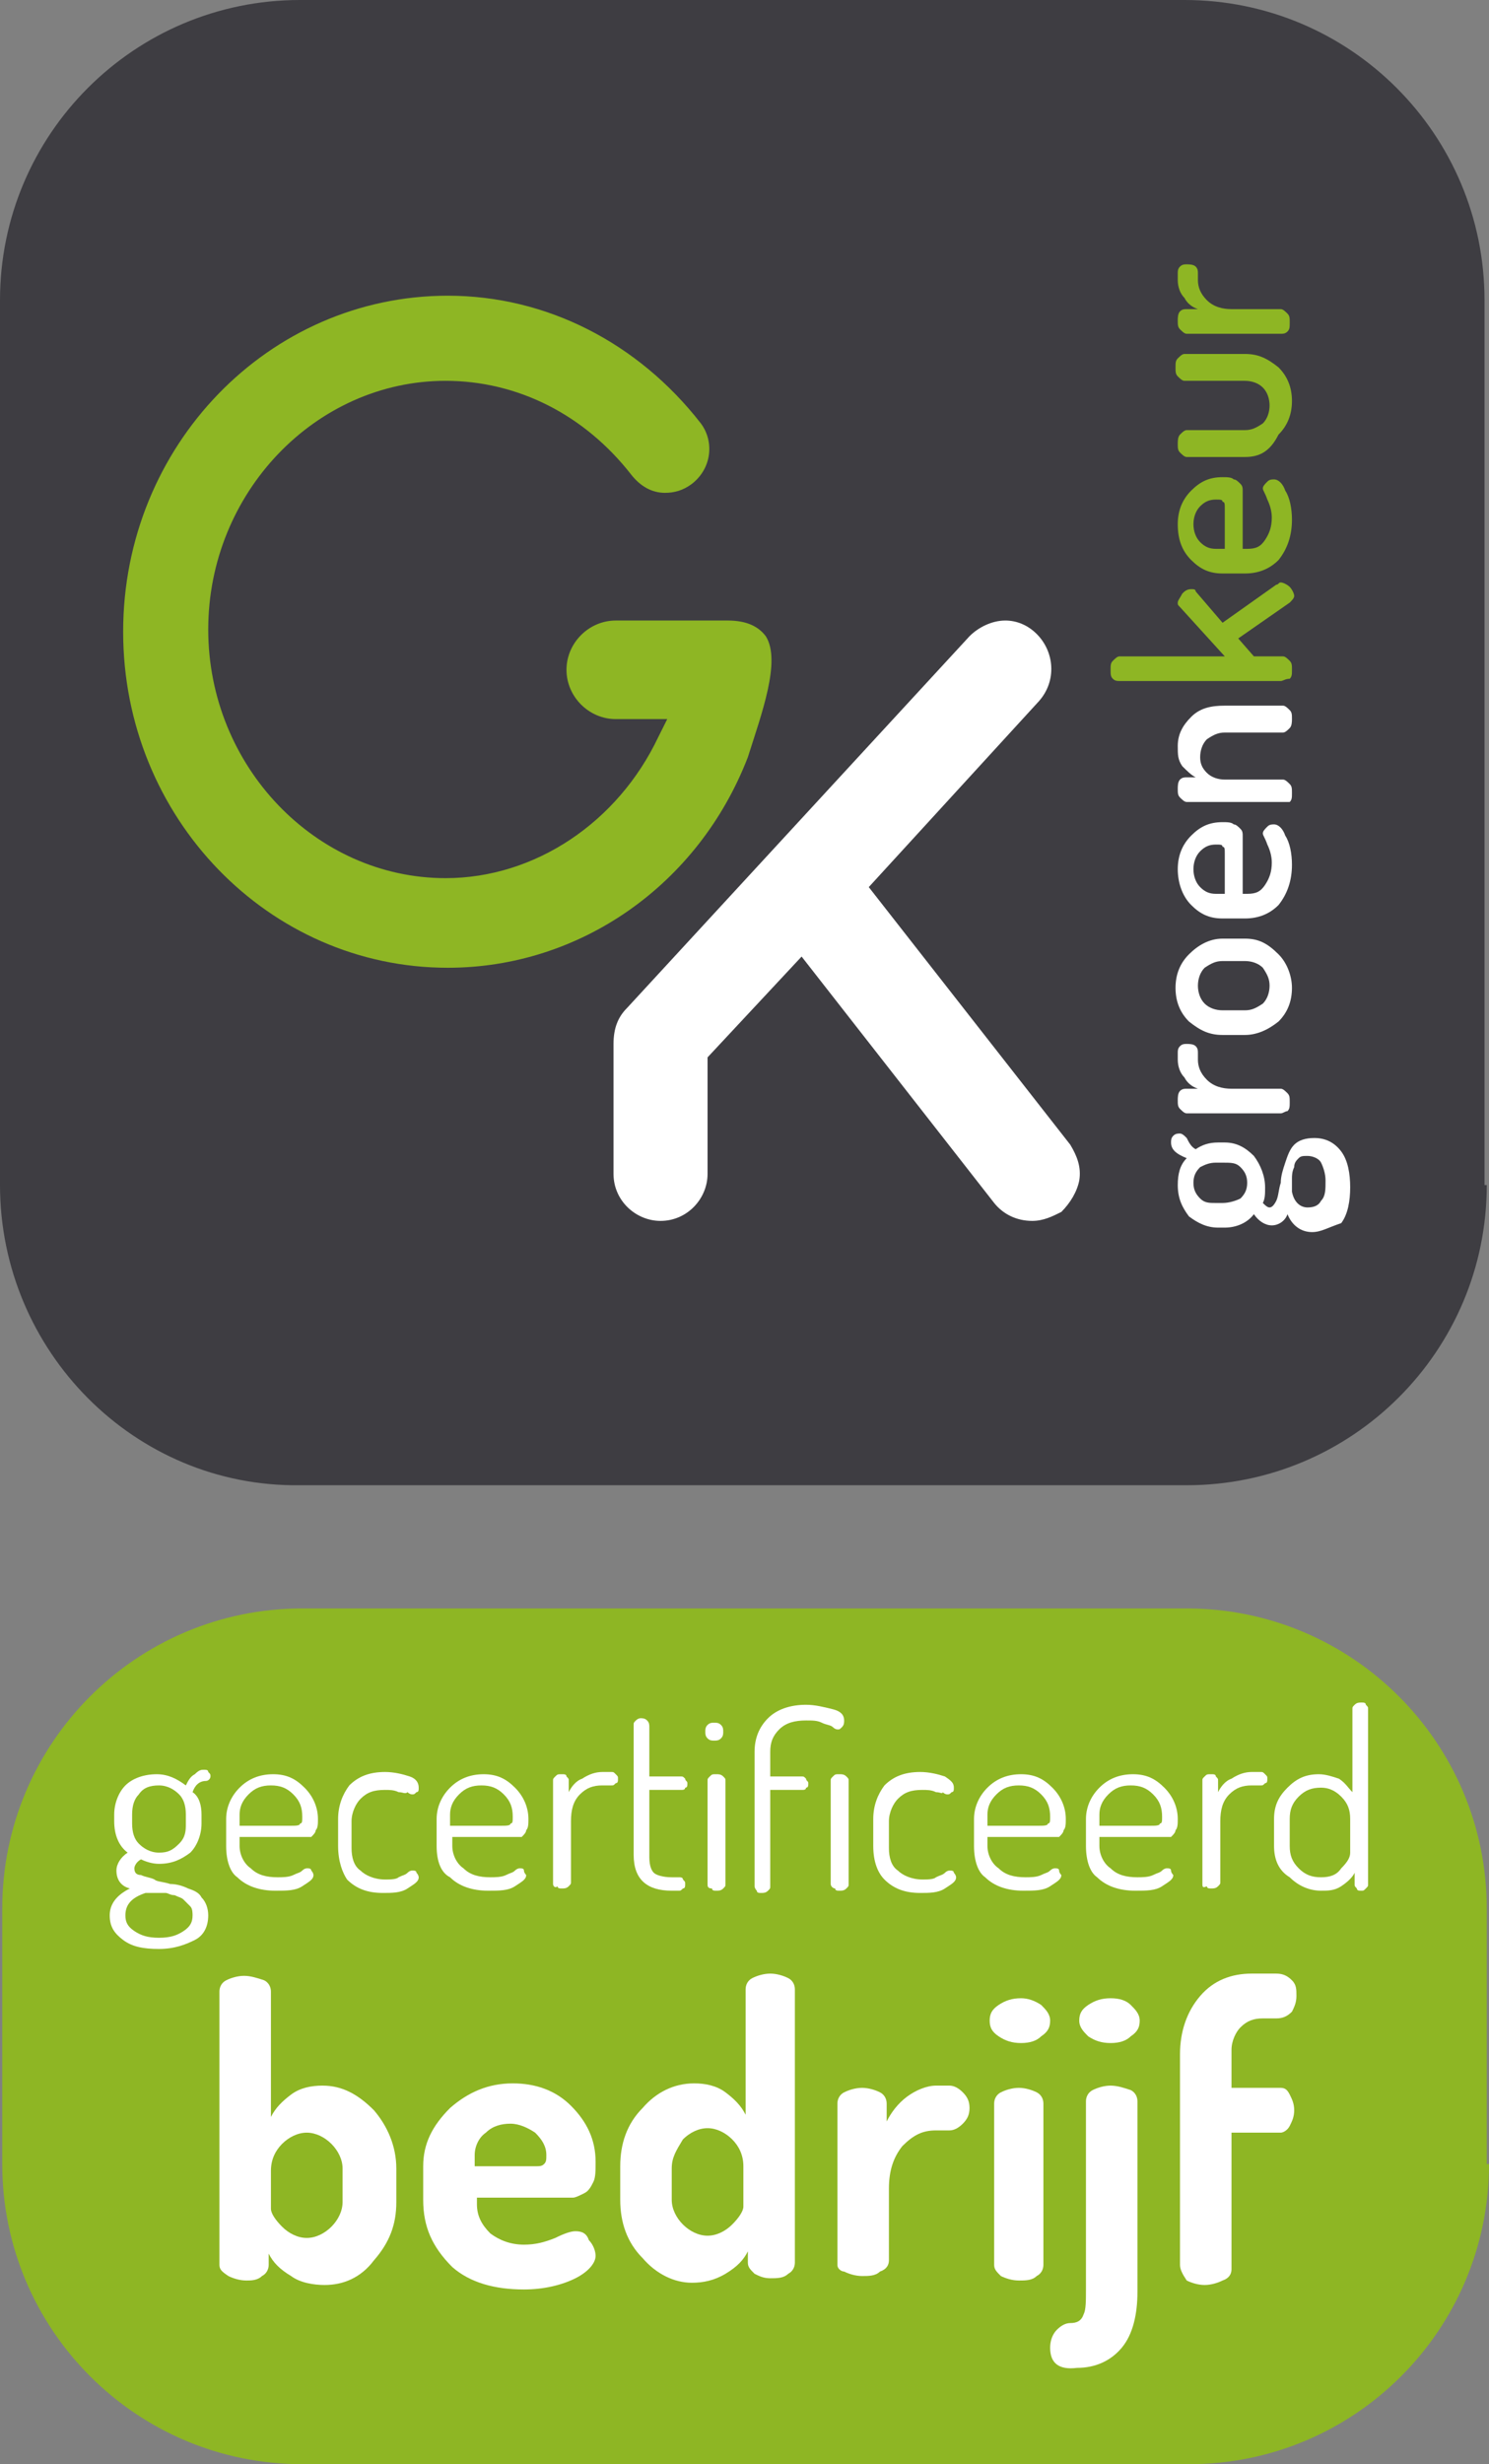
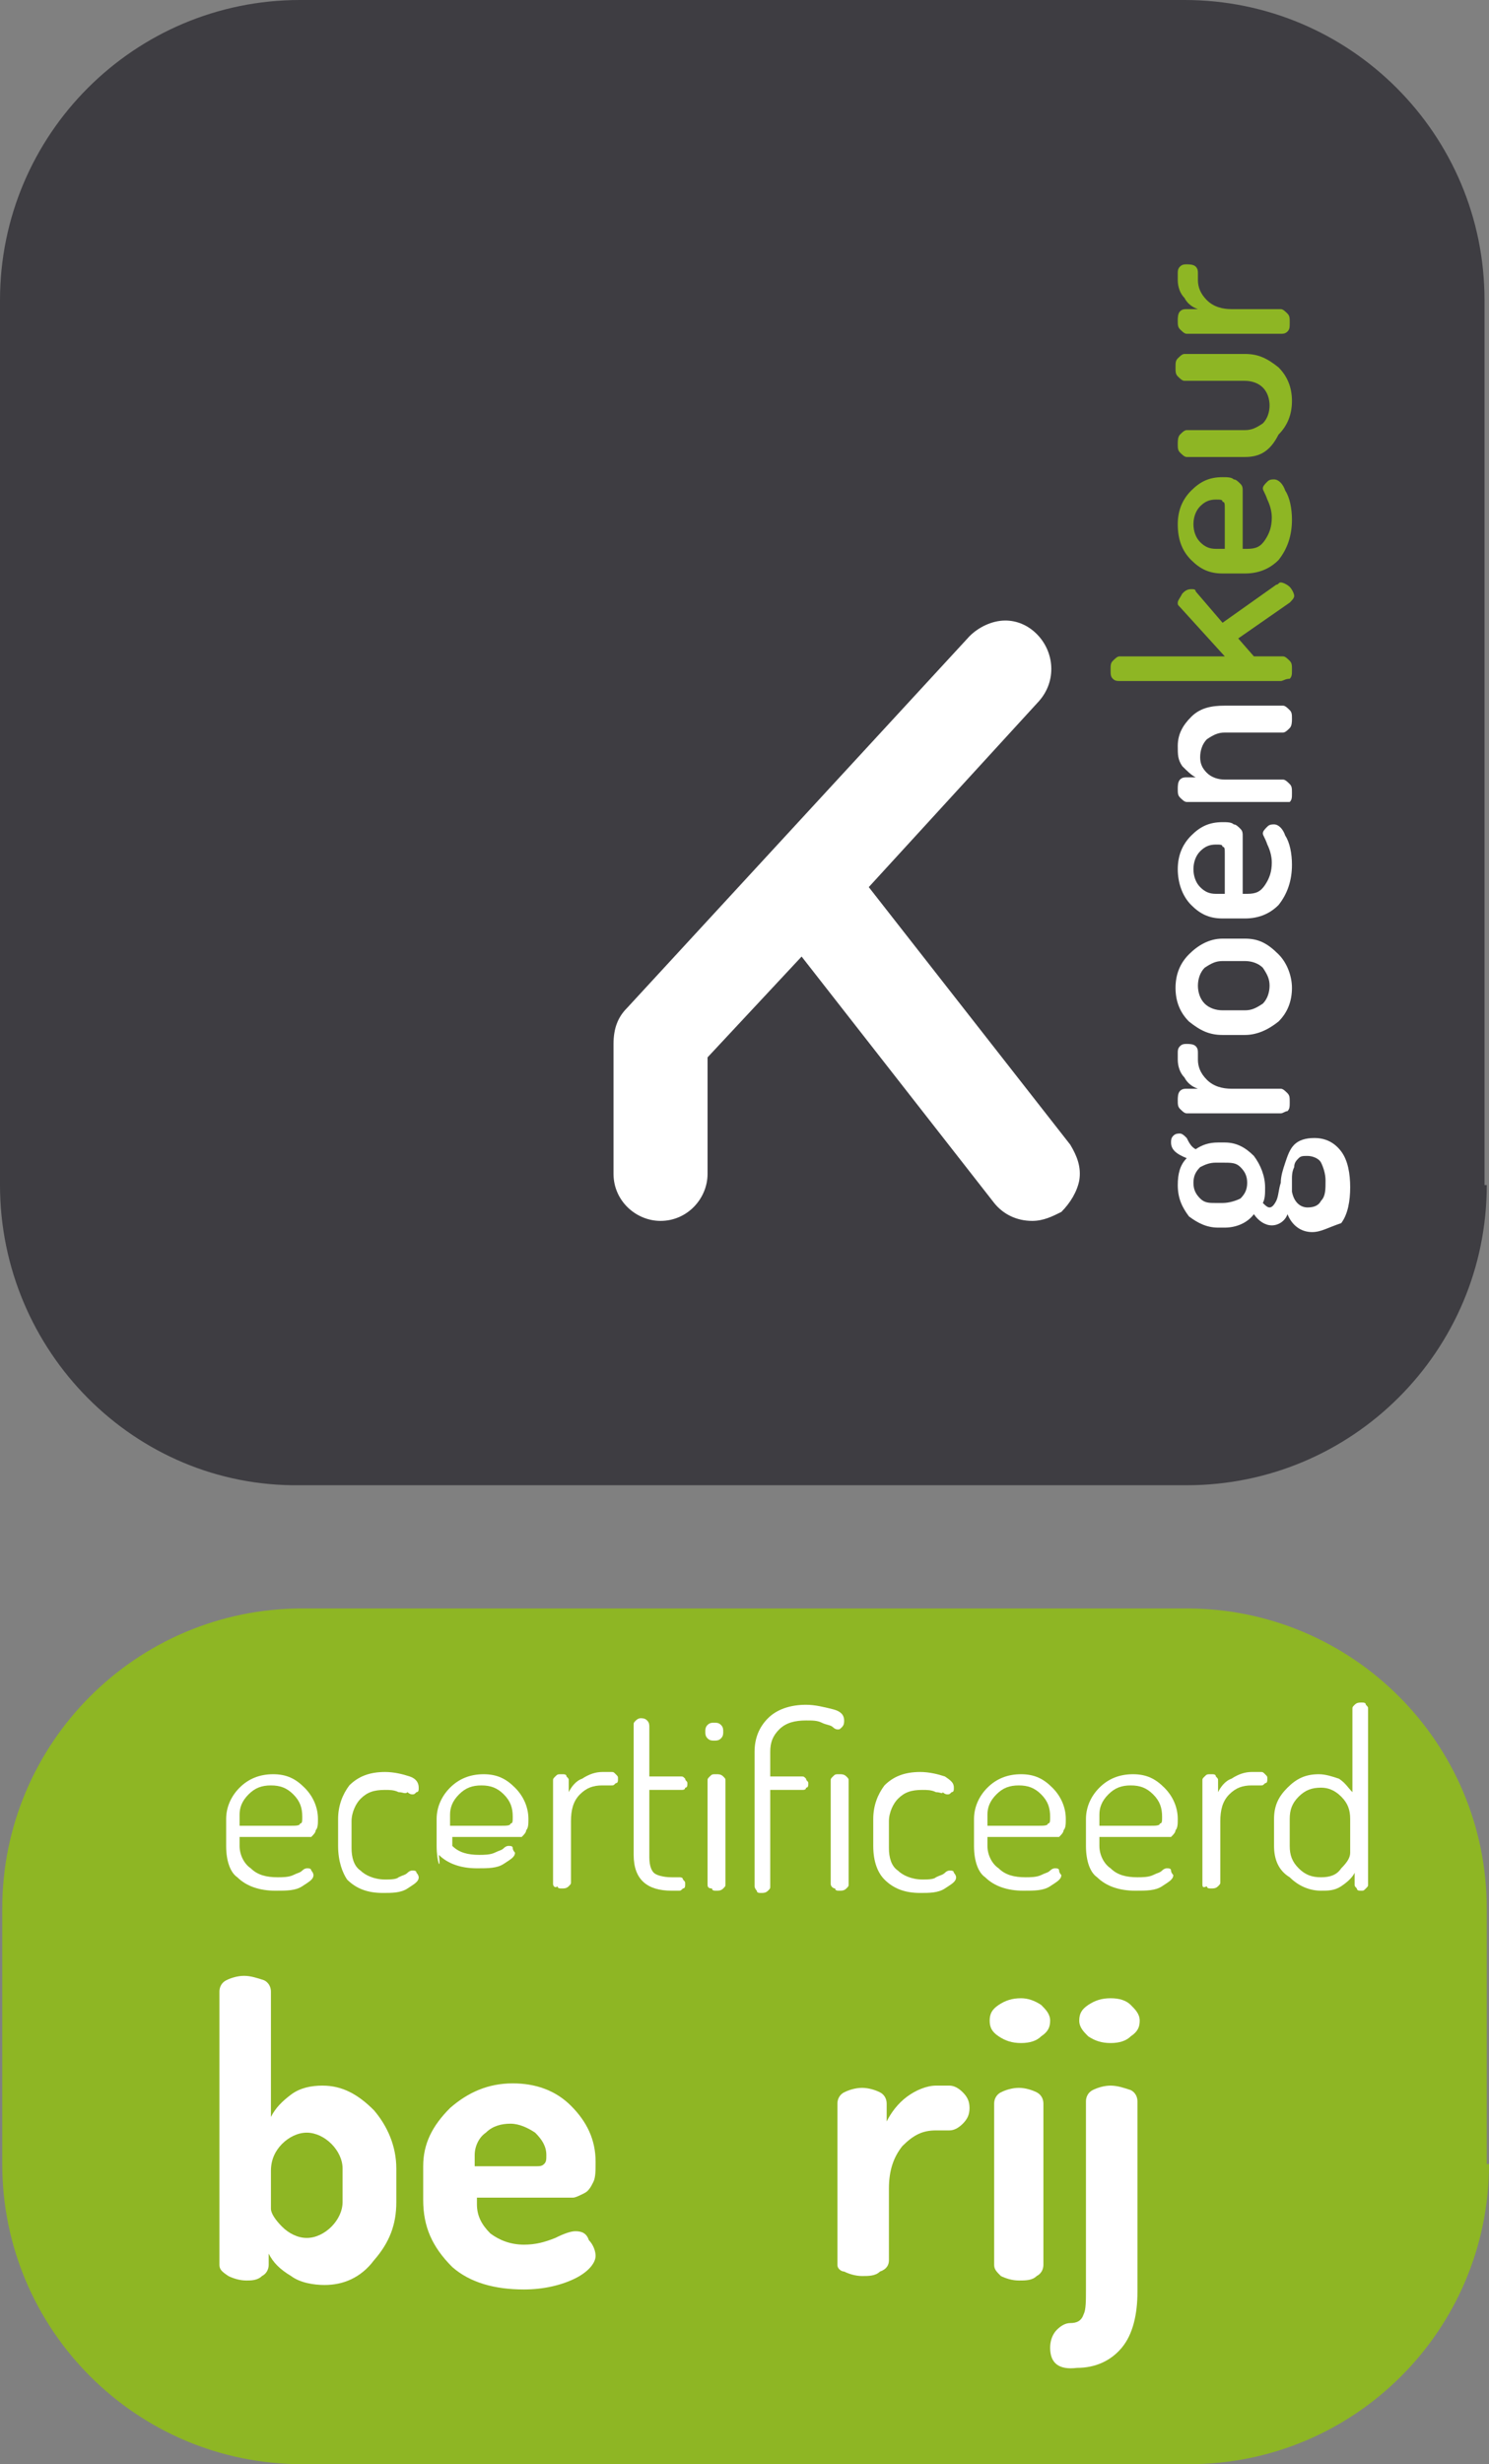
<svg xmlns="http://www.w3.org/2000/svg" version="1.1" id="Laag_1" x="0px" y="0px" width="66.5px" height="110px" viewBox="0 0 66.5 110" style="enable-background:new 0 0 66.5 110;" xml:space="preserve">
  <rect x="0" y="0" width="66.5" height="110" fill="#808080" stroke="none" />
  <style type="text/css">
	.st0{fill:#3E3D42;}
	.st1{fill:#8EB624;}
	.st2{fill:#FFFFFF;}
</style>
  <g>
    <g>
      <g>
        <g>
          <path class="st0" d="M66.4,52.9c0,7.4-6,13.4-13.4,13.4H13.4C6,66.4,0,60.3,0,52.9V13.4C0,6,6,0,13.4,0h39.5      c7.4,0,13.4,6,13.4,13.4V52.9z" />
        </g>
        <g>
          <path class="st1" d="M57.2,30.4H50c-0.1,0-0.2,0-0.3-0.1c-0.1-0.1-0.1-0.2-0.1-0.4c0-0.2,0-0.3,0.1-0.4c0.1-0.1,0.2-0.2,0.3-0.2      h4.7l-2-2.2c-0.1-0.1-0.1-0.1-0.1-0.2c0-0.1,0.1-0.2,0.2-0.4c0.1-0.1,0.2-0.2,0.4-0.2c0.1,0,0.2,0,0.2,0.1l1.2,1.4l2.4-1.7      c0.1,0,0.1-0.1,0.2-0.1c0.1,0,0.3,0.1,0.4,0.2c0.1,0.1,0.2,0.3,0.2,0.4c0,0.1-0.1,0.2-0.2,0.3l-2.3,1.6l0.7,0.8h1.3      c0.1,0,0.2,0.1,0.3,0.2c0.1,0.1,0.1,0.2,0.1,0.4c0,0.2,0,0.3-0.1,0.4C57.4,30.3,57.3,30.4,57.2,30.4z" />
          <path class="st1" d="M55.6,25.6h-1c-0.6,0-1-0.2-1.4-0.6c-0.4-0.4-0.6-0.9-0.6-1.6c0-0.6,0.2-1.1,0.6-1.5      c0.4-0.4,0.8-0.6,1.4-0.6c0.2,0,0.4,0,0.5,0.1c0.1,0,0.2,0.1,0.3,0.2c0.1,0.1,0.1,0.2,0.1,0.3c0,0.1,0,0.2,0,0.4v2.2h0.2      c0.4,0,0.6-0.1,0.8-0.4c0.2-0.3,0.3-0.6,0.3-1c0-0.3-0.1-0.6-0.2-0.8c-0.1-0.3-0.2-0.4-0.2-0.5c0-0.1,0.1-0.2,0.2-0.3      c0.1-0.1,0.2-0.1,0.3-0.1c0.2,0,0.4,0.2,0.5,0.5c0.2,0.3,0.3,0.8,0.3,1.3c0,0.7-0.2,1.3-0.6,1.8C56.7,25.4,56.2,25.6,55.6,25.6z       M54.7,24.5v-1.8c0-0.2,0-0.3-0.1-0.3c0-0.1-0.1-0.1-0.3-0.1c-0.3,0-0.5,0.1-0.7,0.3c-0.2,0.2-0.3,0.5-0.3,0.8      c0,0.3,0.1,0.6,0.3,0.8c0.2,0.2,0.4,0.3,0.7,0.3H54.7z" />
          <path class="st1" d="M55.6,20.4H53c-0.1,0-0.2-0.1-0.3-0.2c-0.1-0.1-0.1-0.2-0.1-0.4c0-0.1,0-0.3,0.1-0.4      c0.1-0.1,0.2-0.2,0.3-0.2h2.6c0.3,0,0.5-0.1,0.8-0.3c0.2-0.2,0.3-0.5,0.3-0.8c0-0.3-0.1-0.6-0.3-0.8c-0.2-0.2-0.5-0.3-0.8-0.3      h-2.7c-0.1,0-0.2-0.1-0.3-0.2c-0.1-0.1-0.1-0.2-0.1-0.4c0-0.2,0-0.3,0.1-0.4c0.1-0.1,0.2-0.2,0.3-0.2h2.7c0.6,0,1,0.2,1.5,0.6      c0.4,0.4,0.6,0.9,0.6,1.5c0,0.6-0.2,1.1-0.6,1.5C56.7,20.2,56.2,20.4,55.6,20.4z" />
          <path class="st1" d="M57.2,14.9H53c-0.1,0-0.2-0.1-0.3-0.2c-0.1-0.1-0.1-0.2-0.1-0.4c0-0.1,0-0.3,0.1-0.4      c0.1-0.1,0.2-0.1,0.3-0.1h0.5c-0.3-0.1-0.5-0.3-0.6-0.5c-0.2-0.2-0.3-0.5-0.3-0.8v-0.3c0-0.1,0-0.2,0.1-0.3      c0.1-0.1,0.2-0.1,0.3-0.1c0.1,0,0.3,0,0.4,0.1c0.1,0.1,0.1,0.2,0.1,0.3v0.3c0,0.3,0.1,0.6,0.4,0.9c0.3,0.3,0.7,0.4,1.1,0.4h2.2      c0.1,0,0.2,0.1,0.3,0.2c0.1,0.1,0.1,0.2,0.1,0.4c0,0.2,0,0.3-0.1,0.4C57.4,14.9,57.3,14.9,57.2,14.9z" />
          <path class="st2" d="M58.6,55c-0.5,0-0.9-0.3-1.1-0.8c-0.1,0.3-0.4,0.5-0.7,0.5c-0.3,0-0.6-0.2-0.8-0.5      c-0.3,0.4-0.8,0.6-1.3,0.6h-0.3c-0.5,0-0.9-0.2-1.3-0.5c-0.3-0.4-0.5-0.8-0.5-1.4c0-0.5,0.1-0.9,0.4-1.2      c-0.5-0.2-0.7-0.4-0.7-0.7c0-0.1,0-0.2,0.1-0.3c0.1-0.1,0.2-0.1,0.3-0.1c0.1,0,0.2,0.1,0.3,0.2c0.1,0.2,0.2,0.4,0.4,0.5      c0.3-0.2,0.6-0.3,1-0.3h0.3c0.5,0,0.9,0.2,1.3,0.6c0.3,0.4,0.5,0.9,0.5,1.4c0,0.3,0,0.5-0.1,0.7c0.1,0.1,0.2,0.2,0.3,0.2      c0.1,0,0.2-0.1,0.3-0.3c0.1-0.2,0.1-0.5,0.2-0.8c0-0.3,0.1-0.6,0.2-0.9c0.1-0.3,0.2-0.6,0.4-0.8c0.2-0.2,0.5-0.3,0.9-0.3      c0.5,0,0.9,0.2,1.2,0.6c0.3,0.4,0.4,1,0.4,1.6c0,0.6-0.1,1.2-0.4,1.6C59.3,54.8,59,55,58.6,55z M58.4,53.9      c0.3,0,0.5-0.1,0.6-0.3c0.2-0.2,0.2-0.5,0.2-0.9c0-0.3-0.1-0.6-0.2-0.8c-0.1-0.2-0.4-0.3-0.6-0.3c-0.2,0-0.3,0-0.4,0.1      c-0.1,0.1-0.2,0.2-0.2,0.4c-0.1,0.2-0.1,0.4-0.1,0.5c0,0.1,0,0.3,0,0.6C57.8,53.7,58.1,53.9,58.4,53.9z M54.6,53.7      c0.3,0,0.6-0.1,0.8-0.2c0.2-0.2,0.3-0.4,0.3-0.7c0-0.3-0.1-0.5-0.3-0.7c-0.2-0.2-0.4-0.2-0.8-0.2h-0.3c-0.3,0-0.5,0.1-0.7,0.2      c-0.2,0.2-0.3,0.4-0.3,0.7c0,0.3,0.1,0.5,0.3,0.7c0.2,0.2,0.4,0.2,0.7,0.2H54.6z" />
          <path class="st2" d="M57.2,49.7H53c-0.1,0-0.2-0.1-0.3-0.2c-0.1-0.1-0.1-0.2-0.1-0.4c0-0.1,0-0.3,0.1-0.4      c0.1-0.1,0.2-0.1,0.3-0.1h0.5c-0.3-0.1-0.5-0.3-0.6-0.5c-0.2-0.2-0.3-0.5-0.3-0.8V47c0-0.1,0-0.2,0.1-0.3      c0.1-0.1,0.2-0.1,0.3-0.1c0.1,0,0.3,0,0.4,0.1c0.1,0.1,0.1,0.2,0.1,0.3v0.3c0,0.3,0.1,0.6,0.4,0.9c0.3,0.3,0.7,0.4,1.1,0.4h2.2      c0.1,0,0.2,0.1,0.3,0.2c0.1,0.1,0.1,0.2,0.1,0.4c0,0.2,0,0.3-0.1,0.4C57.4,49.6,57.3,49.7,57.2,49.7z" />
          <path class="st2" d="M55.6,46.2h-1c-0.6,0-1-0.2-1.5-0.6c-0.4-0.4-0.6-0.9-0.6-1.5c0-0.6,0.2-1.1,0.6-1.5      c0.4-0.4,0.9-0.7,1.5-0.7h1c0.6,0,1,0.2,1.5,0.7c0.4,0.4,0.6,1,0.6,1.5c0,0.6-0.2,1.1-0.6,1.5C56.6,46,56.1,46.2,55.6,46.2z       M55.6,45.1c0.3,0,0.5-0.1,0.8-0.3c0.2-0.2,0.3-0.5,0.3-0.8c0-0.3-0.1-0.5-0.3-0.8c-0.2-0.2-0.5-0.3-0.8-0.3h-1      c-0.3,0-0.5,0.1-0.8,0.3c-0.2,0.2-0.3,0.5-0.3,0.8c0,0.3,0.1,0.6,0.3,0.8c0.2,0.2,0.5,0.3,0.8,0.3H55.6z" />
          <path class="st2" d="M55.6,41h-1c-0.6,0-1-0.2-1.4-0.6c-0.4-0.4-0.6-1-0.6-1.6c0-0.6,0.2-1.1,0.6-1.5c0.4-0.4,0.8-0.6,1.4-0.6      c0.2,0,0.4,0,0.5,0.1c0.1,0,0.2,0.1,0.3,0.2c0.1,0.1,0.1,0.2,0.1,0.3c0,0.1,0,0.2,0,0.4v2.2h0.2c0.4,0,0.6-0.1,0.8-0.4      c0.2-0.3,0.3-0.6,0.3-1c0-0.3-0.1-0.6-0.2-0.8c-0.1-0.3-0.2-0.4-0.2-0.5c0-0.1,0.1-0.2,0.2-0.3c0.1-0.1,0.2-0.1,0.3-0.1      c0.2,0,0.4,0.2,0.5,0.5c0.2,0.3,0.3,0.8,0.3,1.3c0,0.7-0.2,1.3-0.6,1.8C56.7,40.8,56.2,41,55.6,41z M54.7,39.9v-1.8      c0-0.2,0-0.3-0.1-0.3c0-0.1-0.1-0.1-0.3-0.1c-0.3,0-0.5,0.1-0.7,0.3c-0.2,0.2-0.3,0.5-0.3,0.8c0,0.3,0.1,0.6,0.3,0.8      c0.2,0.2,0.4,0.3,0.7,0.3H54.7z" />
          <path class="st2" d="M57.2,35.8H53c-0.1,0-0.2-0.1-0.3-0.2c-0.1-0.1-0.1-0.2-0.1-0.4c0-0.1,0-0.3,0.1-0.4      c0.1-0.1,0.2-0.1,0.3-0.1h0.4c-0.2-0.1-0.4-0.3-0.6-0.5c-0.2-0.3-0.2-0.5-0.2-0.9c0-0.5,0.2-0.9,0.6-1.3      c0.4-0.4,0.9-0.5,1.5-0.5h2.6c0.1,0,0.2,0.1,0.3,0.2c0.1,0.1,0.1,0.2,0.1,0.4c0,0.1,0,0.3-0.1,0.4c-0.1,0.1-0.2,0.2-0.3,0.2      h-2.6c-0.3,0-0.5,0.1-0.8,0.3c-0.2,0.2-0.3,0.5-0.3,0.8c0,0.3,0.1,0.5,0.3,0.7c0.2,0.2,0.5,0.3,0.8,0.3h2.6      c0.1,0,0.2,0.1,0.3,0.2c0.1,0.1,0.1,0.2,0.1,0.4c0,0.2,0,0.3-0.1,0.4C57.4,35.8,57.3,35.8,57.2,35.8z" />
          <g>
-             <path class="st1" d="M34.2,28.4c-0.3-0.4-0.8-0.7-1.7-0.7l-0.2,0h-4.8c-1.2,0-2.2,1-2.2,2.2c0,1.2,1,2.2,2.2,2.2h2.3l-0.4,0.8       c-1.8,3.8-5.5,6.3-9.5,6.3c-5.8,0-10.6-5-10.6-11.1c0-6.1,4.8-11.1,10.6-11.1c3.2,0,6.2,1.5,8.3,4.2c0.4,0.5,0.9,0.8,1.5,0.8       c0.4,0,0.8-0.1,1.2-0.4c0.9-0.7,1-1.9,0.4-2.7c-2.8-3.6-6.9-5.7-11.3-5.7c-8,0-14.5,6.7-14.5,15c0,8.3,6.5,15,14.5,15       c5.9,0,11.2-3.7,13.4-9.4C34,31.9,34.9,29.5,34.2,28.4" />
            <path class="st2" d="M48.2,52.7c0.1-0.6-0.1-1.1-0.4-1.6l-9-11.5l7.6-8.3c0.8-0.9,0.7-2.2-0.1-3c-0.4-0.4-0.9-0.6-1.4-0.6       c-0.6,0-1.2,0.3-1.6,0.7L28,45c-0.4,0.4-0.6,0.9-0.6,1.6l0,5.8c0,1.2,1,2.1,2.1,2.1c1.2,0,2.1-1,2.1-2.1v-5.2l4.2-4.5l8.6,11       c0.4,0.5,1,0.8,1.7,0.8c0.5,0,0.9-0.2,1.3-0.4C47.8,53.7,48.1,53.2,48.2,52.7" />
          </g>
        </g>
      </g>
    </g>
    <g>
      <path class="st1" d="M66.5,96.6c0,7.4-6,13.4-13.4,13.4H13.5c-7.4,0-13.4-6-13.4-13.4V85.2c0-7.4,6-13.4,13.4-13.4H53    c7.4,0,13.4,6,13.4,13.4V96.6z" />
    </g>
    <g>
      <g>
-         <path class="st2" d="M4.9,85.5c0-0.5,0.3-0.9,0.9-1.2c-0.4-0.1-0.6-0.4-0.6-0.8c0-0.3,0.2-0.6,0.5-0.8c-0.4-0.3-0.6-0.8-0.6-1.4     V81c0-0.5,0.2-1,0.5-1.3c0.3-0.3,0.8-0.5,1.4-0.5c0.5,0,0.9,0.2,1.3,0.5c0.1-0.2,0.2-0.4,0.4-0.5C8.9,79,9,79,9.1,79     c0.1,0,0.2,0,0.2,0.1c0.1,0.1,0.1,0.1,0.1,0.2c0,0.1-0.1,0.2-0.2,0.2c-0.3,0-0.5,0.2-0.6,0.5C8.9,80.2,9,80.6,9,81v0.4     c0,0.5-0.2,1-0.5,1.3c-0.4,0.3-0.8,0.5-1.4,0.5c-0.3,0-0.6-0.1-0.8-0.2c-0.2,0.1-0.3,0.3-0.3,0.4c0,0.2,0.1,0.3,0.3,0.3     c0.2,0.1,0.4,0.1,0.6,0.2C7,84,7.3,84,7.6,84.1c0.3,0,0.6,0.1,0.8,0.2c0.3,0.1,0.5,0.2,0.6,0.4c0.2,0.2,0.3,0.5,0.3,0.8     c0,0.5-0.2,0.9-0.6,1.1C8.3,86.8,7.8,87,7.1,87c-0.7,0-1.2-0.1-1.6-0.4C5.1,86.3,4.9,86,4.9,85.5z M5.6,85.5     c0,0.3,0.1,0.5,0.4,0.7c0.3,0.2,0.6,0.3,1.1,0.3c0.5,0,0.8-0.1,1.1-0.3c0.3-0.2,0.4-0.4,0.4-0.7c0-0.1,0-0.3-0.1-0.4     c-0.1-0.1-0.2-0.2-0.3-0.3c-0.1-0.1-0.2-0.1-0.4-0.2c-0.2,0-0.3-0.1-0.4-0.1c-0.1,0-0.3,0-0.5,0l-0.4,0C5.9,84.7,5.6,85,5.6,85.5     z M5.9,81.4c0,0.4,0.1,0.7,0.3,0.9c0.2,0.2,0.5,0.4,0.9,0.4c0.4,0,0.6-0.1,0.9-0.4s0.3-0.6,0.3-0.9V81c0-0.4-0.1-0.7-0.3-0.9     c-0.2-0.2-0.5-0.4-0.9-0.4c-0.4,0-0.7,0.1-0.9,0.4C6,80.3,5.9,80.6,5.9,81V81.4z" />
        <path class="st2" d="M10.1,82.4v-1.2c0-0.5,0.2-1,0.6-1.4s0.9-0.6,1.5-0.6c0.6,0,1,0.2,1.4,0.6c0.4,0.4,0.6,0.9,0.6,1.4     c0,0.2,0,0.4-0.1,0.5c0,0.1-0.1,0.2-0.2,0.3C13.8,82,13.7,82,13.6,82c-0.1,0-0.2,0-0.4,0h-2.5v0.4c0,0.4,0.2,0.8,0.5,1     c0.3,0.3,0.7,0.4,1.2,0.4c0.2,0,0.5,0,0.7-0.1c0.2-0.1,0.3-0.1,0.4-0.2c0.1-0.1,0.2-0.1,0.2-0.1c0.1,0,0.2,0,0.2,0.1     c0.1,0.1,0.1,0.2,0.1,0.2c0,0.2-0.2,0.3-0.5,0.5c-0.3,0.2-0.7,0.2-1.2,0.2c-0.7,0-1.3-0.2-1.7-0.6C10.3,83.6,10.1,83.1,10.1,82.4     z M10.8,81.5H13c0.2,0,0.4,0,0.4-0.1c0.1,0,0.1-0.1,0.1-0.3c0-0.4-0.1-0.7-0.4-1c-0.3-0.3-0.6-0.4-1-0.4c-0.4,0-0.7,0.1-1,0.4     c-0.3,0.3-0.4,0.6-0.4,0.9V81.5z" />
        <path class="st2" d="M15.1,82.4v-1.2c0-0.6,0.2-1.1,0.5-1.5c0.4-0.4,0.9-0.6,1.6-0.6c0.4,0,0.8,0.1,1.1,0.2s0.4,0.3,0.4,0.5     c0,0.1,0,0.2-0.1,0.2c-0.1,0.1-0.1,0.1-0.2,0.1c0,0-0.1,0-0.2-0.1C18.1,80.1,18,80,17.8,80c-0.2-0.1-0.4-0.1-0.6-0.1     c-0.5,0-0.8,0.1-1.1,0.4c-0.2,0.2-0.4,0.6-0.4,1v1.2c0,0.4,0.1,0.8,0.4,1c0.2,0.2,0.6,0.4,1.1,0.4c0.2,0,0.5,0,0.6-0.1     c0.2-0.1,0.3-0.1,0.4-0.2c0.1-0.1,0.2-0.1,0.2-0.1c0.1,0,0.2,0,0.2,0.1c0.1,0.1,0.1,0.2,0.1,0.2c0,0.2-0.2,0.3-0.5,0.5     c-0.3,0.2-0.7,0.2-1.1,0.2c-0.7,0-1.2-0.2-1.6-0.6C15.3,83.6,15.1,83.1,15.1,82.4z" />
-         <path class="st2" d="M19.5,82.4v-1.2c0-0.5,0.2-1,0.6-1.4c0.4-0.4,0.9-0.6,1.5-0.6c0.6,0,1,0.2,1.4,0.6c0.4,0.4,0.6,0.9,0.6,1.4     c0,0.2,0,0.4-0.1,0.5c0,0.1-0.1,0.2-0.2,0.3C23.3,82,23.2,82,23.1,82c-0.1,0-0.2,0-0.4,0h-2.5v0.4c0,0.4,0.2,0.8,0.5,1     c0.3,0.3,0.7,0.4,1.2,0.4c0.2,0,0.5,0,0.7-0.1c0.2-0.1,0.3-0.1,0.4-0.2c0.1-0.1,0.2-0.1,0.2-0.1c0.1,0,0.2,0,0.2,0.1     s0.1,0.2,0.1,0.2c0,0.2-0.2,0.3-0.5,0.5c-0.3,0.2-0.7,0.2-1.2,0.2c-0.7,0-1.3-0.2-1.7-0.6C19.7,83.6,19.5,83.1,19.5,82.4z      M20.2,81.5h2.2c0.2,0,0.4,0,0.4-0.1c0.1,0,0.1-0.1,0.1-0.3c0-0.4-0.1-0.7-0.4-1c-0.3-0.3-0.6-0.4-1-0.4c-0.4,0-0.7,0.1-1,0.4     c-0.3,0.3-0.4,0.6-0.4,0.9V81.5z" />
+         <path class="st2" d="M19.5,82.4v-1.2c0-0.5,0.2-1,0.6-1.4c0.4-0.4,0.9-0.6,1.5-0.6c0.6,0,1,0.2,1.4,0.6c0.4,0.4,0.6,0.9,0.6,1.4     c0,0.2,0,0.4-0.1,0.5c0,0.1-0.1,0.2-0.2,0.3C23.3,82,23.2,82,23.1,82c-0.1,0-0.2,0-0.4,0h-2.5v0.4c0.3,0.3,0.7,0.4,1.2,0.4c0.2,0,0.5,0,0.7-0.1c0.2-0.1,0.3-0.1,0.4-0.2c0.1-0.1,0.2-0.1,0.2-0.1c0.1,0,0.2,0,0.2,0.1     s0.1,0.2,0.1,0.2c0,0.2-0.2,0.3-0.5,0.5c-0.3,0.2-0.7,0.2-1.2,0.2c-0.7,0-1.3-0.2-1.7-0.6C19.7,83.6,19.5,83.1,19.5,82.4z      M20.2,81.5h2.2c0.2,0,0.4,0,0.4-0.1c0.1,0,0.1-0.1,0.1-0.3c0-0.4-0.1-0.7-0.4-1c-0.3-0.3-0.6-0.4-1-0.4c-0.4,0-0.7,0.1-1,0.4     c-0.3,0.3-0.4,0.6-0.4,0.9V81.5z" />
        <path class="st2" d="M24.7,84.1v-4.6c0-0.1,0-0.1,0.1-0.2c0.1-0.1,0.1-0.1,0.3-0.1c0.1,0,0.2,0,0.2,0.1c0.1,0.1,0.1,0.1,0.1,0.2     v0.5c0.1-0.2,0.3-0.5,0.6-0.6c0.3-0.2,0.6-0.3,0.9-0.3h0.4c0.1,0,0.1,0,0.2,0.1s0.1,0.1,0.1,0.2c0,0.1,0,0.2-0.1,0.2     c-0.1,0.1-0.1,0.1-0.2,0.1h-0.4c-0.4,0-0.7,0.1-1,0.4c-0.3,0.3-0.4,0.7-0.4,1.2v2.7c0,0.1,0,0.1-0.1,0.2     c-0.1,0.1-0.2,0.1-0.3,0.1c-0.1,0-0.2,0-0.2-0.1C24.8,84.3,24.7,84.2,24.7,84.1z" />
        <path class="st2" d="M28.3,82.8v-5.8c0-0.1,0-0.1,0.1-0.2c0.1-0.1,0.2-0.1,0.2-0.1c0.1,0,0.2,0,0.3,0.1C29,76.9,29,77,29,77.1     v2.2h1.4c0.1,0,0.1,0,0.2,0.1c0,0.1,0.1,0.1,0.1,0.2c0,0.1,0,0.2-0.1,0.2c0,0.1-0.1,0.1-0.2,0.1H29v3c0,0.4,0.1,0.6,0.2,0.7     c0.1,0.1,0.4,0.2,0.8,0.2h0.3c0.1,0,0.2,0,0.2,0.1c0.1,0.1,0.1,0.1,0.1,0.2c0,0.1,0,0.2-0.1,0.2c-0.1,0.1-0.1,0.1-0.2,0.1h-0.3     C28.9,84.4,28.3,83.9,28.3,82.8z" />
        <path class="st2" d="M31.6,77.6c-0.1-0.1-0.1-0.2-0.1-0.3c0-0.1,0-0.2,0.1-0.3c0.1-0.1,0.2-0.1,0.3-0.1c0.1,0,0.2,0,0.3,0.1     c0.1,0.1,0.1,0.2,0.1,0.3c0,0.1,0,0.2-0.1,0.3c-0.1,0.1-0.2,0.1-0.3,0.1C31.8,77.7,31.7,77.7,31.6,77.6z M31.6,84.1v-4.6     c0-0.1,0-0.1,0.1-0.2c0.1-0.1,0.1-0.1,0.3-0.1c0.1,0,0.2,0,0.3,0.1c0.1,0.1,0.1,0.1,0.1,0.2v4.6c0,0.1,0,0.1-0.1,0.2     c-0.1,0.1-0.2,0.1-0.3,0.1c-0.1,0-0.2,0-0.2-0.1C31.6,84.3,31.6,84.2,31.6,84.1z" />
        <path class="st2" d="M33.7,84.2v-6c0-0.6,0.2-1.1,0.6-1.5s1-0.6,1.7-0.6c0.4,0,0.8,0.1,1.2,0.2c0.4,0.1,0.5,0.3,0.5,0.5     c0,0.1,0,0.2-0.1,0.3c-0.1,0.1-0.1,0.1-0.2,0.1c0,0-0.1,0-0.2-0.1c-0.1-0.1-0.3-0.1-0.5-0.2c-0.2-0.1-0.4-0.1-0.7-0.1     c-0.5,0-0.9,0.1-1.2,0.4c-0.3,0.3-0.4,0.6-0.4,1v1.1h1.4c0.1,0,0.1,0,0.2,0.1c0,0.1,0.1,0.1,0.1,0.2c0,0.1,0,0.2-0.1,0.2     c0,0.1-0.1,0.1-0.2,0.1h-1.4v4.3c0,0.1,0,0.1-0.1,0.2c-0.1,0.1-0.2,0.1-0.3,0.1c-0.1,0-0.2,0-0.2-0.1     C33.7,84.3,33.7,84.2,33.7,84.2z M37.1,84.1v-4.6c0-0.1,0-0.1,0.1-0.2c0.1-0.1,0.1-0.1,0.3-0.1c0.1,0,0.2,0,0.3,0.1     c0.1,0.1,0.1,0.1,0.1,0.2v4.6c0,0.1,0,0.1-0.1,0.2c-0.1,0.1-0.2,0.1-0.3,0.1c-0.1,0-0.2,0-0.2-0.1C37.2,84.3,37.1,84.2,37.1,84.1     z" />
        <path class="st2" d="M39,82.4v-1.2c0-0.6,0.2-1.1,0.5-1.5c0.4-0.4,0.9-0.6,1.6-0.6c0.4,0,0.8,0.1,1.1,0.2     c0.3,0.2,0.4,0.3,0.4,0.5c0,0.1,0,0.2-0.1,0.2c-0.1,0.1-0.1,0.1-0.2,0.1c0,0-0.1,0-0.2-0.1C42.1,80.1,42,80,41.8,80     c-0.2-0.1-0.4-0.1-0.6-0.1c-0.5,0-0.8,0.1-1.1,0.4c-0.2,0.2-0.4,0.6-0.4,1v1.2c0,0.4,0.1,0.8,0.4,1c0.2,0.2,0.6,0.4,1.1,0.4     c0.2,0,0.5,0,0.6-0.1c0.2-0.1,0.3-0.1,0.4-0.2c0.1-0.1,0.2-0.1,0.2-0.1c0.1,0,0.2,0,0.2,0.1c0.1,0.1,0.1,0.2,0.1,0.2     c0,0.2-0.2,0.3-0.5,0.5c-0.3,0.2-0.7,0.2-1.1,0.2c-0.7,0-1.2-0.2-1.6-0.6C39.2,83.6,39,83.1,39,82.4z" />
        <path class="st2" d="M43.5,82.4v-1.2c0-0.5,0.2-1,0.6-1.4s0.9-0.6,1.5-0.6c0.6,0,1,0.2,1.4,0.6c0.4,0.4,0.6,0.9,0.6,1.4     c0,0.2,0,0.4-0.1,0.5c0,0.1-0.1,0.2-0.2,0.3C47.2,82,47.1,82,47,82c-0.1,0-0.2,0-0.4,0h-2.5v0.4c0,0.4,0.2,0.8,0.5,1     c0.3,0.3,0.7,0.4,1.2,0.4c0.2,0,0.5,0,0.7-0.1c0.2-0.1,0.3-0.1,0.4-0.2c0.1-0.1,0.2-0.1,0.2-0.1c0.1,0,0.2,0,0.2,0.1     s0.1,0.2,0.1,0.2c0,0.2-0.2,0.3-0.5,0.5c-0.3,0.2-0.7,0.2-1.2,0.2c-0.7,0-1.3-0.2-1.7-0.6C43.7,83.6,43.5,83.1,43.5,82.4z      M44.2,81.5h2.2c0.2,0,0.4,0,0.4-0.1c0.1,0,0.1-0.1,0.1-0.3c0-0.4-0.1-0.7-0.4-1c-0.3-0.3-0.6-0.4-1-0.4c-0.4,0-0.7,0.1-1,0.4     c-0.3,0.3-0.4,0.6-0.4,0.9V81.5z" />
        <path class="st2" d="M48.5,82.4v-1.2c0-0.5,0.2-1,0.6-1.4s0.9-0.6,1.5-0.6c0.6,0,1,0.2,1.4,0.6c0.4,0.4,0.6,0.9,0.6,1.4     c0,0.2,0,0.4-0.1,0.5c0,0.1-0.1,0.2-0.2,0.3C52.2,82,52.1,82,52,82c-0.1,0-0.2,0-0.4,0h-2.5v0.4c0,0.4,0.2,0.8,0.5,1     c0.3,0.3,0.7,0.4,1.2,0.4c0.2,0,0.5,0,0.7-0.1c0.2-0.1,0.3-0.1,0.4-0.2c0.1-0.1,0.2-0.1,0.2-0.1c0.1,0,0.2,0,0.2,0.1     s0.1,0.2,0.1,0.2c0,0.2-0.2,0.3-0.5,0.5c-0.3,0.2-0.7,0.2-1.2,0.2c-0.7,0-1.3-0.2-1.7-0.6C48.7,83.6,48.5,83.1,48.5,82.4z      M49.2,81.5h2.2c0.2,0,0.4,0,0.4-0.1c0.1,0,0.1-0.1,0.1-0.3c0-0.4-0.1-0.7-0.4-1c-0.3-0.3-0.6-0.4-1-0.4c-0.4,0-0.7,0.1-1,0.4     c-0.3,0.3-0.4,0.6-0.4,0.9V81.5z" />
        <path class="st2" d="M53.7,84.1v-4.6c0-0.1,0-0.1,0.1-0.2c0.1-0.1,0.1-0.1,0.3-0.1c0.1,0,0.2,0,0.2,0.1c0.1,0.1,0.1,0.1,0.1,0.2     v0.5c0.1-0.2,0.3-0.5,0.6-0.6c0.3-0.2,0.6-0.3,0.9-0.3h0.4c0.1,0,0.1,0,0.2,0.1s0.1,0.1,0.1,0.2c0,0.1,0,0.2-0.1,0.2     c-0.1,0.1-0.1,0.1-0.2,0.1h-0.4c-0.4,0-0.7,0.1-1,0.4c-0.3,0.3-0.4,0.7-0.4,1.2v2.7c0,0.1,0,0.1-0.1,0.2     c-0.1,0.1-0.2,0.1-0.3,0.1c-0.1,0-0.2,0-0.2-0.1C53.7,84.3,53.7,84.2,53.7,84.1z" />
        <path class="st2" d="M56.9,82.4v-1.2c0-0.6,0.2-1,0.6-1.4c0.4-0.4,0.8-0.6,1.4-0.6c0.3,0,0.6,0.1,0.9,0.2     c0.3,0.2,0.4,0.4,0.6,0.6v-3.7c0-0.1,0-0.1,0.1-0.2c0.1-0.1,0.2-0.1,0.3-0.1c0.1,0,0.2,0,0.2,0.1c0.1,0.1,0.1,0.1,0.1,0.2v7.8     c0,0.1,0,0.1-0.1,0.2c-0.1,0.1-0.1,0.1-0.2,0.1c-0.1,0-0.2,0-0.2-0.1c-0.1-0.1-0.1-0.1-0.1-0.2v-0.5c-0.1,0.2-0.3,0.4-0.6,0.6     c-0.3,0.2-0.6,0.2-0.9,0.2c-0.5,0-1-0.2-1.4-0.6C57.1,83.5,56.9,83,56.9,82.4z M57.6,82.4c0,0.4,0.1,0.7,0.4,1     c0.3,0.3,0.6,0.4,1,0.4c0.4,0,0.7-0.1,0.9-0.4c0.3-0.3,0.4-0.5,0.4-0.7v-1.5c0-0.4-0.1-0.7-0.4-1c-0.3-0.3-0.6-0.4-0.9-0.4     c-0.4,0-0.7,0.1-1,0.4c-0.3,0.3-0.4,0.6-0.4,1V82.4z" />
      </g>
      <g>
        <path class="st2" d="M9.8,101.1V88.9c0-0.2,0.1-0.4,0.3-0.5c0.2-0.1,0.5-0.2,0.8-0.2s0.6,0.1,0.9,0.2c0.2,0.1,0.3,0.3,0.3,0.5     v5.6c0.2-0.4,0.5-0.7,0.9-1c0.4-0.3,0.9-0.4,1.4-0.4c0.9,0,1.6,0.4,2.3,1.1c0.6,0.7,1,1.6,1,2.6v1.5c0,1-0.3,1.8-1,2.6     c-0.6,0.8-1.4,1.1-2.2,1.1c-0.5,0-1.1-0.1-1.5-0.4c-0.5-0.3-0.8-0.6-1-1v0.5c0,0.2-0.1,0.4-0.3,0.5c-0.2,0.2-0.5,0.2-0.7,0.2     c-0.3,0-0.6-0.1-0.8-0.2C9.9,101.4,9.8,101.3,9.8,101.1z M12.1,98.6c0,0.2,0.2,0.5,0.5,0.8c0.3,0.3,0.7,0.5,1.1,0.5     c0.4,0,0.8-0.2,1.1-0.5c0.3-0.3,0.5-0.7,0.5-1.1v-1.5c0-0.4-0.2-0.8-0.5-1.1c-0.3-0.3-0.7-0.5-1.1-0.5c-0.4,0-0.8,0.2-1.1,0.5     c-0.3,0.3-0.5,0.7-0.5,1.2V98.6z" />
        <path class="st2" d="M18.9,98.2v-1.5c0-1,0.4-1.8,1.2-2.6c0.8-0.7,1.7-1.1,2.8-1.1c1,0,1.9,0.3,2.6,1c0.7,0.7,1.1,1.5,1.1,2.5     c0,0.4,0,0.7-0.1,0.9s-0.2,0.4-0.4,0.5c-0.2,0.1-0.4,0.2-0.5,0.2c-0.2,0-0.4,0-0.6,0h-3.7v0.3c0,0.5,0.2,0.9,0.6,1.3     c0.4,0.3,0.9,0.5,1.5,0.5c0.5,0,0.9-0.1,1.4-0.3c0.4-0.2,0.7-0.3,0.9-0.3c0.3,0,0.5,0.1,0.6,0.4c0.2,0.2,0.3,0.5,0.3,0.7     c0,0.3-0.3,0.7-0.9,1c-0.6,0.3-1.4,0.5-2.3,0.5c-1.3,0-2.4-0.3-3.2-1C19.3,100.3,18.9,99.4,18.9,98.2z M21.2,96.7h2.7     c0.2,0,0.3,0,0.4-0.1c0.1-0.1,0.1-0.2,0.1-0.4c0-0.4-0.2-0.7-0.5-1c-0.3-0.2-0.7-0.4-1.1-0.4c-0.4,0-0.8,0.1-1.1,0.4     c-0.3,0.2-0.5,0.6-0.5,1V96.7z" />
-         <path class="st2" d="M27.7,98.2v-1.5c0-1,0.3-1.9,1-2.6c0.6-0.7,1.4-1.1,2.3-1.1c0.5,0,1,0.1,1.4,0.4c0.4,0.3,0.7,0.6,0.9,1v-5.6     c0-0.2,0.1-0.4,0.3-0.5c0.2-0.1,0.5-0.2,0.8-0.2c0.3,0,0.6,0.1,0.8,0.2c0.2,0.1,0.3,0.3,0.3,0.5v12.2c0,0.2-0.1,0.4-0.3,0.5     c-0.2,0.2-0.5,0.2-0.8,0.2c-0.3,0-0.5-0.1-0.7-0.2c-0.2-0.2-0.3-0.3-0.3-0.5v-0.5c-0.2,0.4-0.5,0.7-1,1c-0.5,0.3-1,0.4-1.5,0.4     c-0.8,0-1.6-0.4-2.2-1.1C28,100.1,27.7,99.2,27.7,98.2z M30,98.2c0,0.4,0.2,0.8,0.5,1.1c0.3,0.3,0.7,0.5,1.1,0.5s0.8-0.2,1.1-0.5     s0.5-0.6,0.5-0.8v-1.8c0-0.5-0.2-0.9-0.5-1.2c-0.3-0.3-0.7-0.5-1.1-0.5c-0.4,0-0.8,0.2-1.1,0.5C30.2,96,30,96.3,30,96.8V98.2z" />
        <path class="st2" d="M37.4,101.1v-7.2c0-0.2,0.1-0.4,0.3-0.5c0.2-0.1,0.5-0.2,0.8-0.2c0.3,0,0.6,0.1,0.8,0.2     c0.2,0.1,0.3,0.3,0.3,0.5v0.8c0.2-0.4,0.5-0.8,0.9-1.1c0.4-0.3,0.9-0.5,1.3-0.5h0.6c0.2,0,0.4,0.1,0.6,0.3     c0.2,0.2,0.3,0.4,0.3,0.7c0,0.3-0.1,0.5-0.3,0.7c-0.2,0.2-0.4,0.3-0.6,0.3h-0.6c-0.6,0-1,0.2-1.5,0.7c-0.4,0.5-0.6,1.1-0.6,1.9     v3.2c0,0.2-0.1,0.4-0.4,0.5c-0.2,0.2-0.5,0.2-0.8,0.2c-0.3,0-0.6-0.1-0.8-0.2C37.6,101.4,37.4,101.3,37.4,101.1z" />
        <path class="st2" d="M44.2,90.2c0-0.3,0.1-0.5,0.4-0.7c0.3-0.2,0.6-0.3,1-0.3c0.3,0,0.6,0.1,0.9,0.3c0.2,0.2,0.4,0.4,0.4,0.7     c0,0.3-0.1,0.5-0.4,0.7c-0.2,0.2-0.5,0.3-0.9,0.3c-0.4,0-0.7-0.1-1-0.3C44.3,90.7,44.2,90.5,44.2,90.2z M44.4,101.1v-7.2     c0-0.2,0.1-0.4,0.3-0.5c0.2-0.1,0.5-0.2,0.8-0.2s0.6,0.1,0.8,0.2c0.2,0.1,0.3,0.3,0.3,0.5v7.2c0,0.2-0.1,0.4-0.3,0.5     c-0.2,0.2-0.5,0.2-0.8,0.2c-0.3,0-0.6-0.1-0.8-0.2C44.5,101.4,44.4,101.3,44.4,101.1z" />
        <path class="st2" d="M46.9,104.8c0-0.3,0.1-0.6,0.3-0.8c0.2-0.2,0.4-0.3,0.6-0.3c0.3,0,0.5-0.1,0.6-0.4c0.1-0.2,0.1-0.6,0.1-1.1     v-8.4c0-0.2,0.1-0.4,0.3-0.5c0.2-0.1,0.5-0.2,0.8-0.2c0.3,0,0.6,0.1,0.9,0.2c0.2,0.1,0.3,0.3,0.3,0.5v8.5c0,1-0.2,1.9-0.7,2.5     c-0.5,0.6-1.2,0.9-2,0.9C47.3,105.8,46.9,105.5,46.9,104.8z M48.2,90.2c0-0.3,0.1-0.5,0.4-0.7c0.3-0.2,0.6-0.3,1-0.3     c0.4,0,0.7,0.1,0.9,0.3c0.2,0.2,0.4,0.4,0.4,0.7c0,0.3-0.1,0.5-0.4,0.7c-0.2,0.2-0.5,0.3-0.9,0.3c-0.4,0-0.7-0.1-1-0.3     C48.4,90.7,48.2,90.5,48.2,90.2z" />
-         <path class="st2" d="M52.7,101.1v-9.4c0-1,0.3-1.9,0.9-2.6c0.6-0.7,1.4-1,2.3-1h1.1c0.3,0,0.5,0.1,0.7,0.3     c0.2,0.2,0.2,0.4,0.2,0.7c0,0.3-0.1,0.5-0.2,0.7c-0.2,0.2-0.4,0.3-0.7,0.3h-0.6c-0.4,0-0.7,0.1-1,0.4c-0.2,0.2-0.4,0.6-0.4,1v1.7     h2.2c0.2,0,0.3,0.1,0.4,0.3c0.1,0.2,0.2,0.4,0.2,0.7c0,0.3-0.1,0.5-0.2,0.7c-0.1,0.2-0.3,0.3-0.4,0.3H55v6.1     c0,0.2-0.1,0.4-0.4,0.5c-0.2,0.1-0.5,0.2-0.8,0.2c-0.3,0-0.6-0.1-0.8-0.2C52.8,101.5,52.7,101.3,52.7,101.1z" />
      </g>
    </g>
  </g>
</svg>